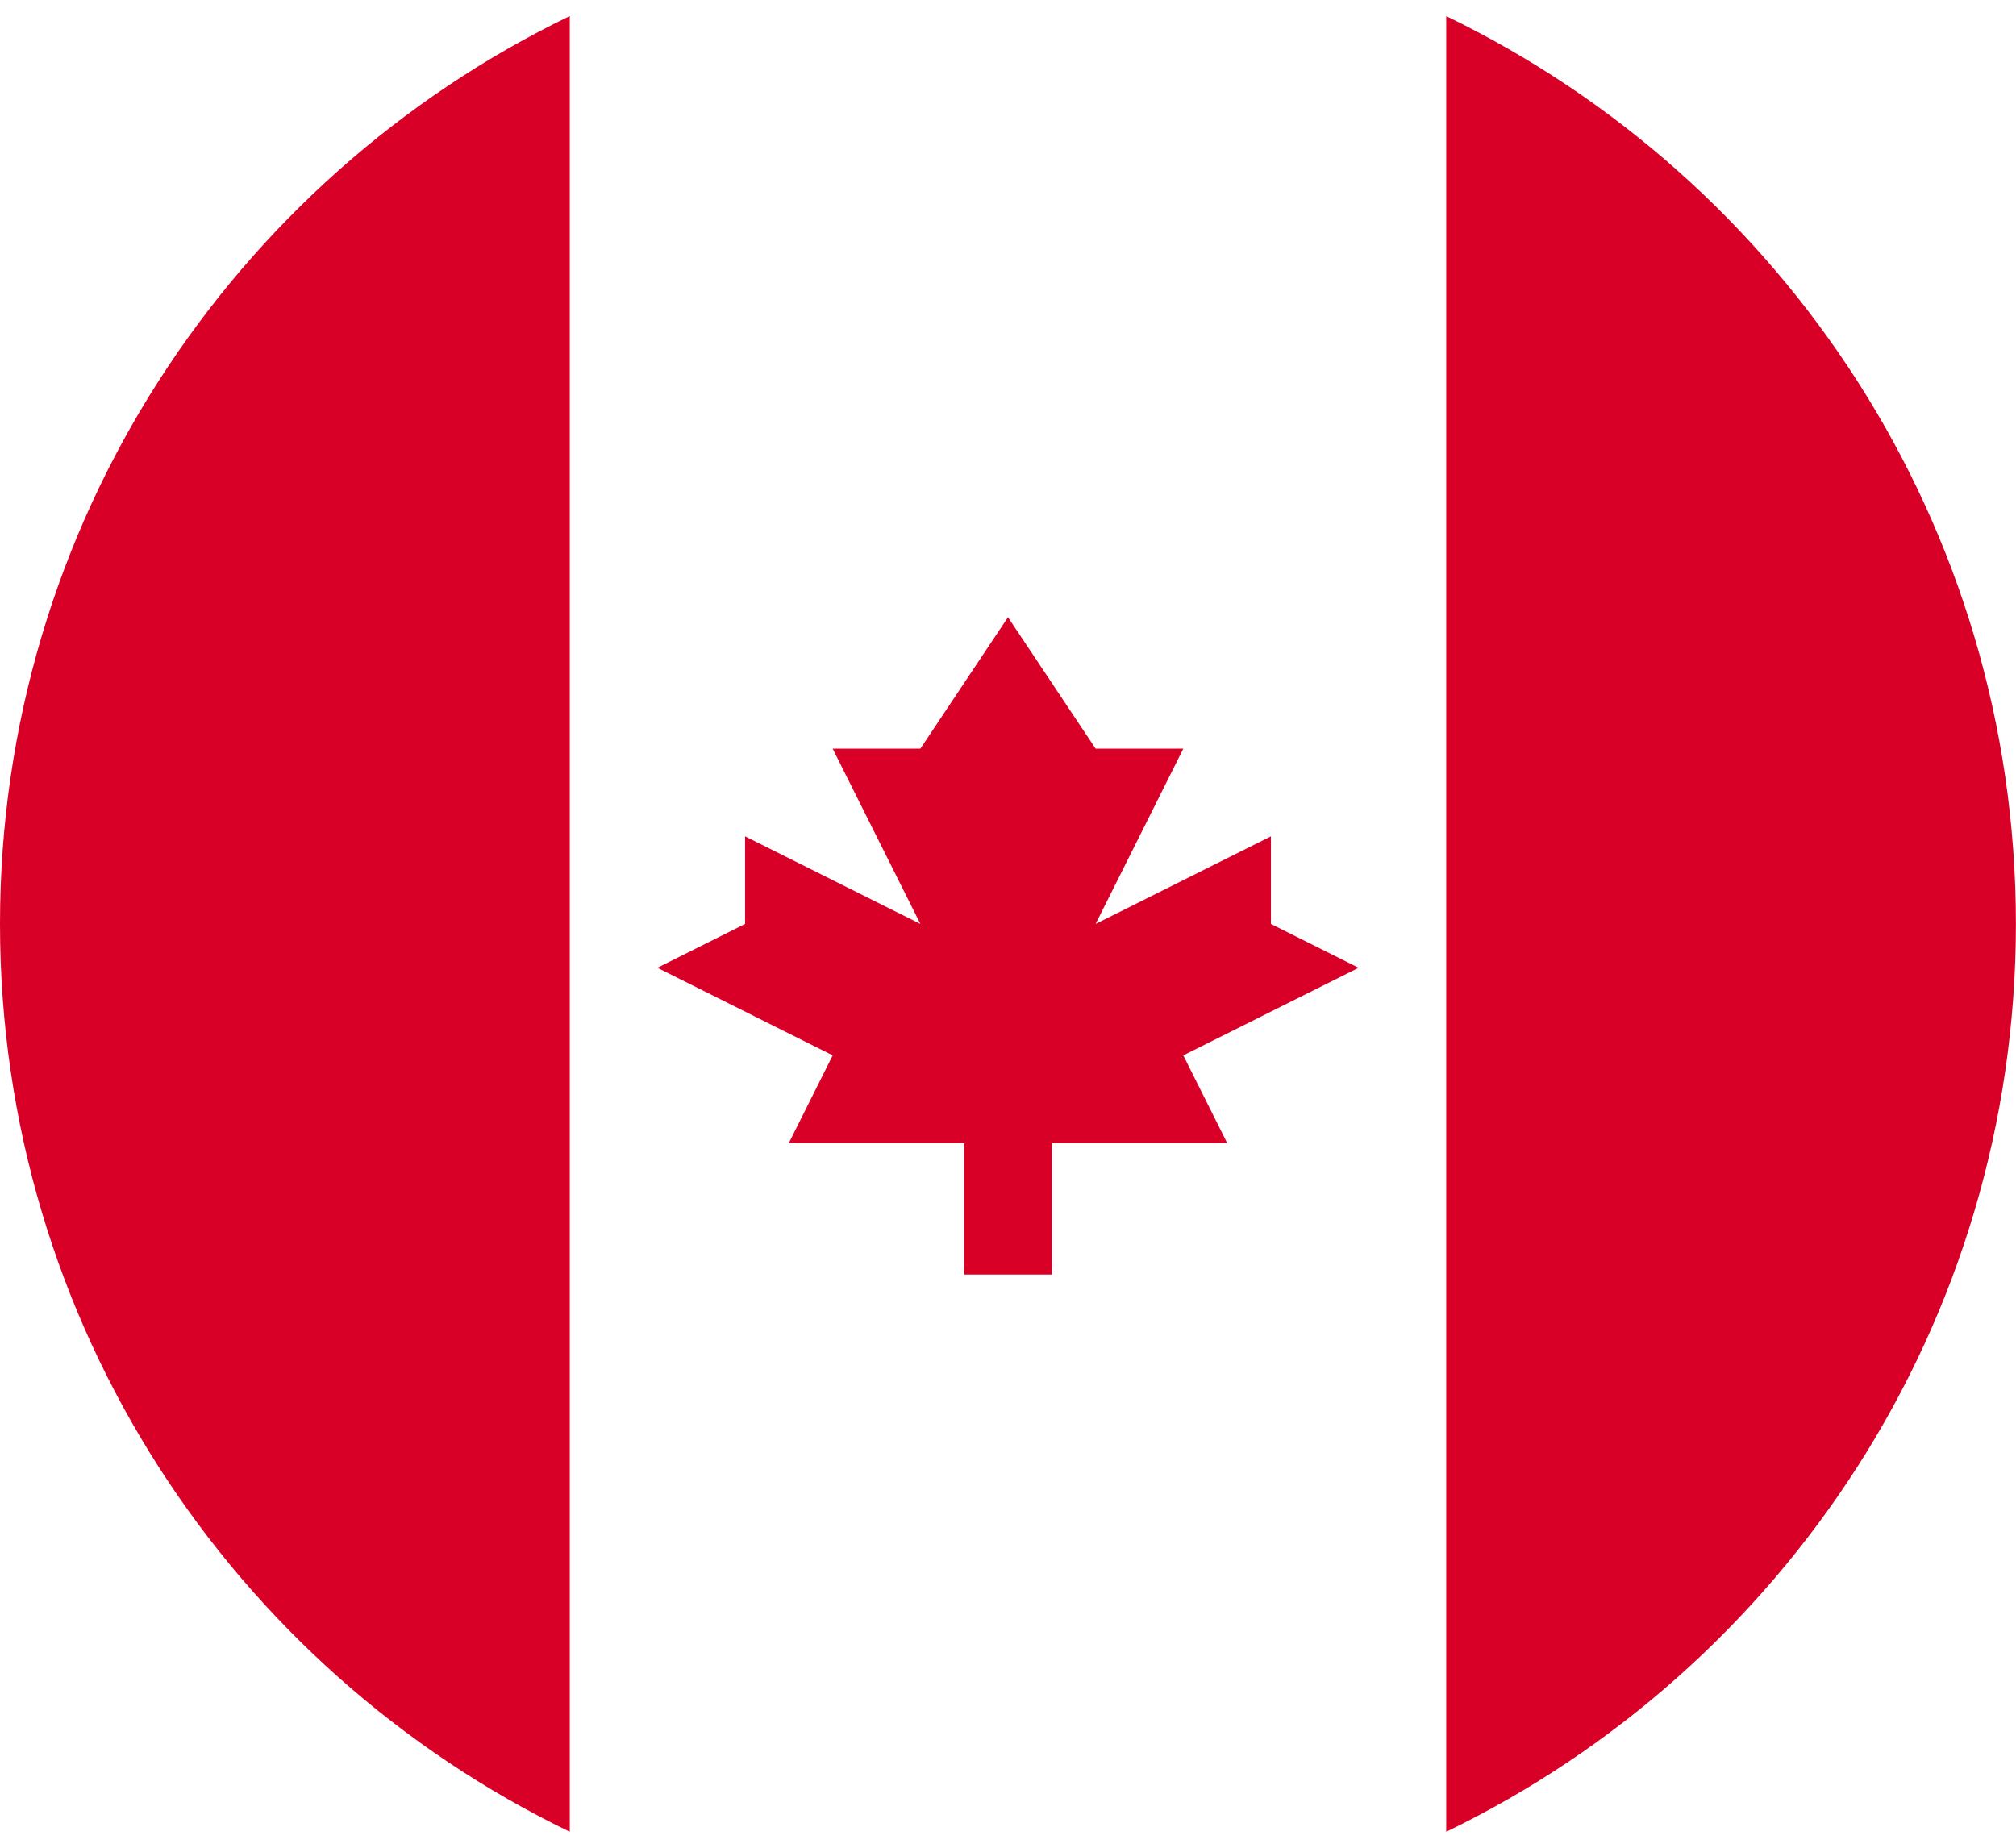
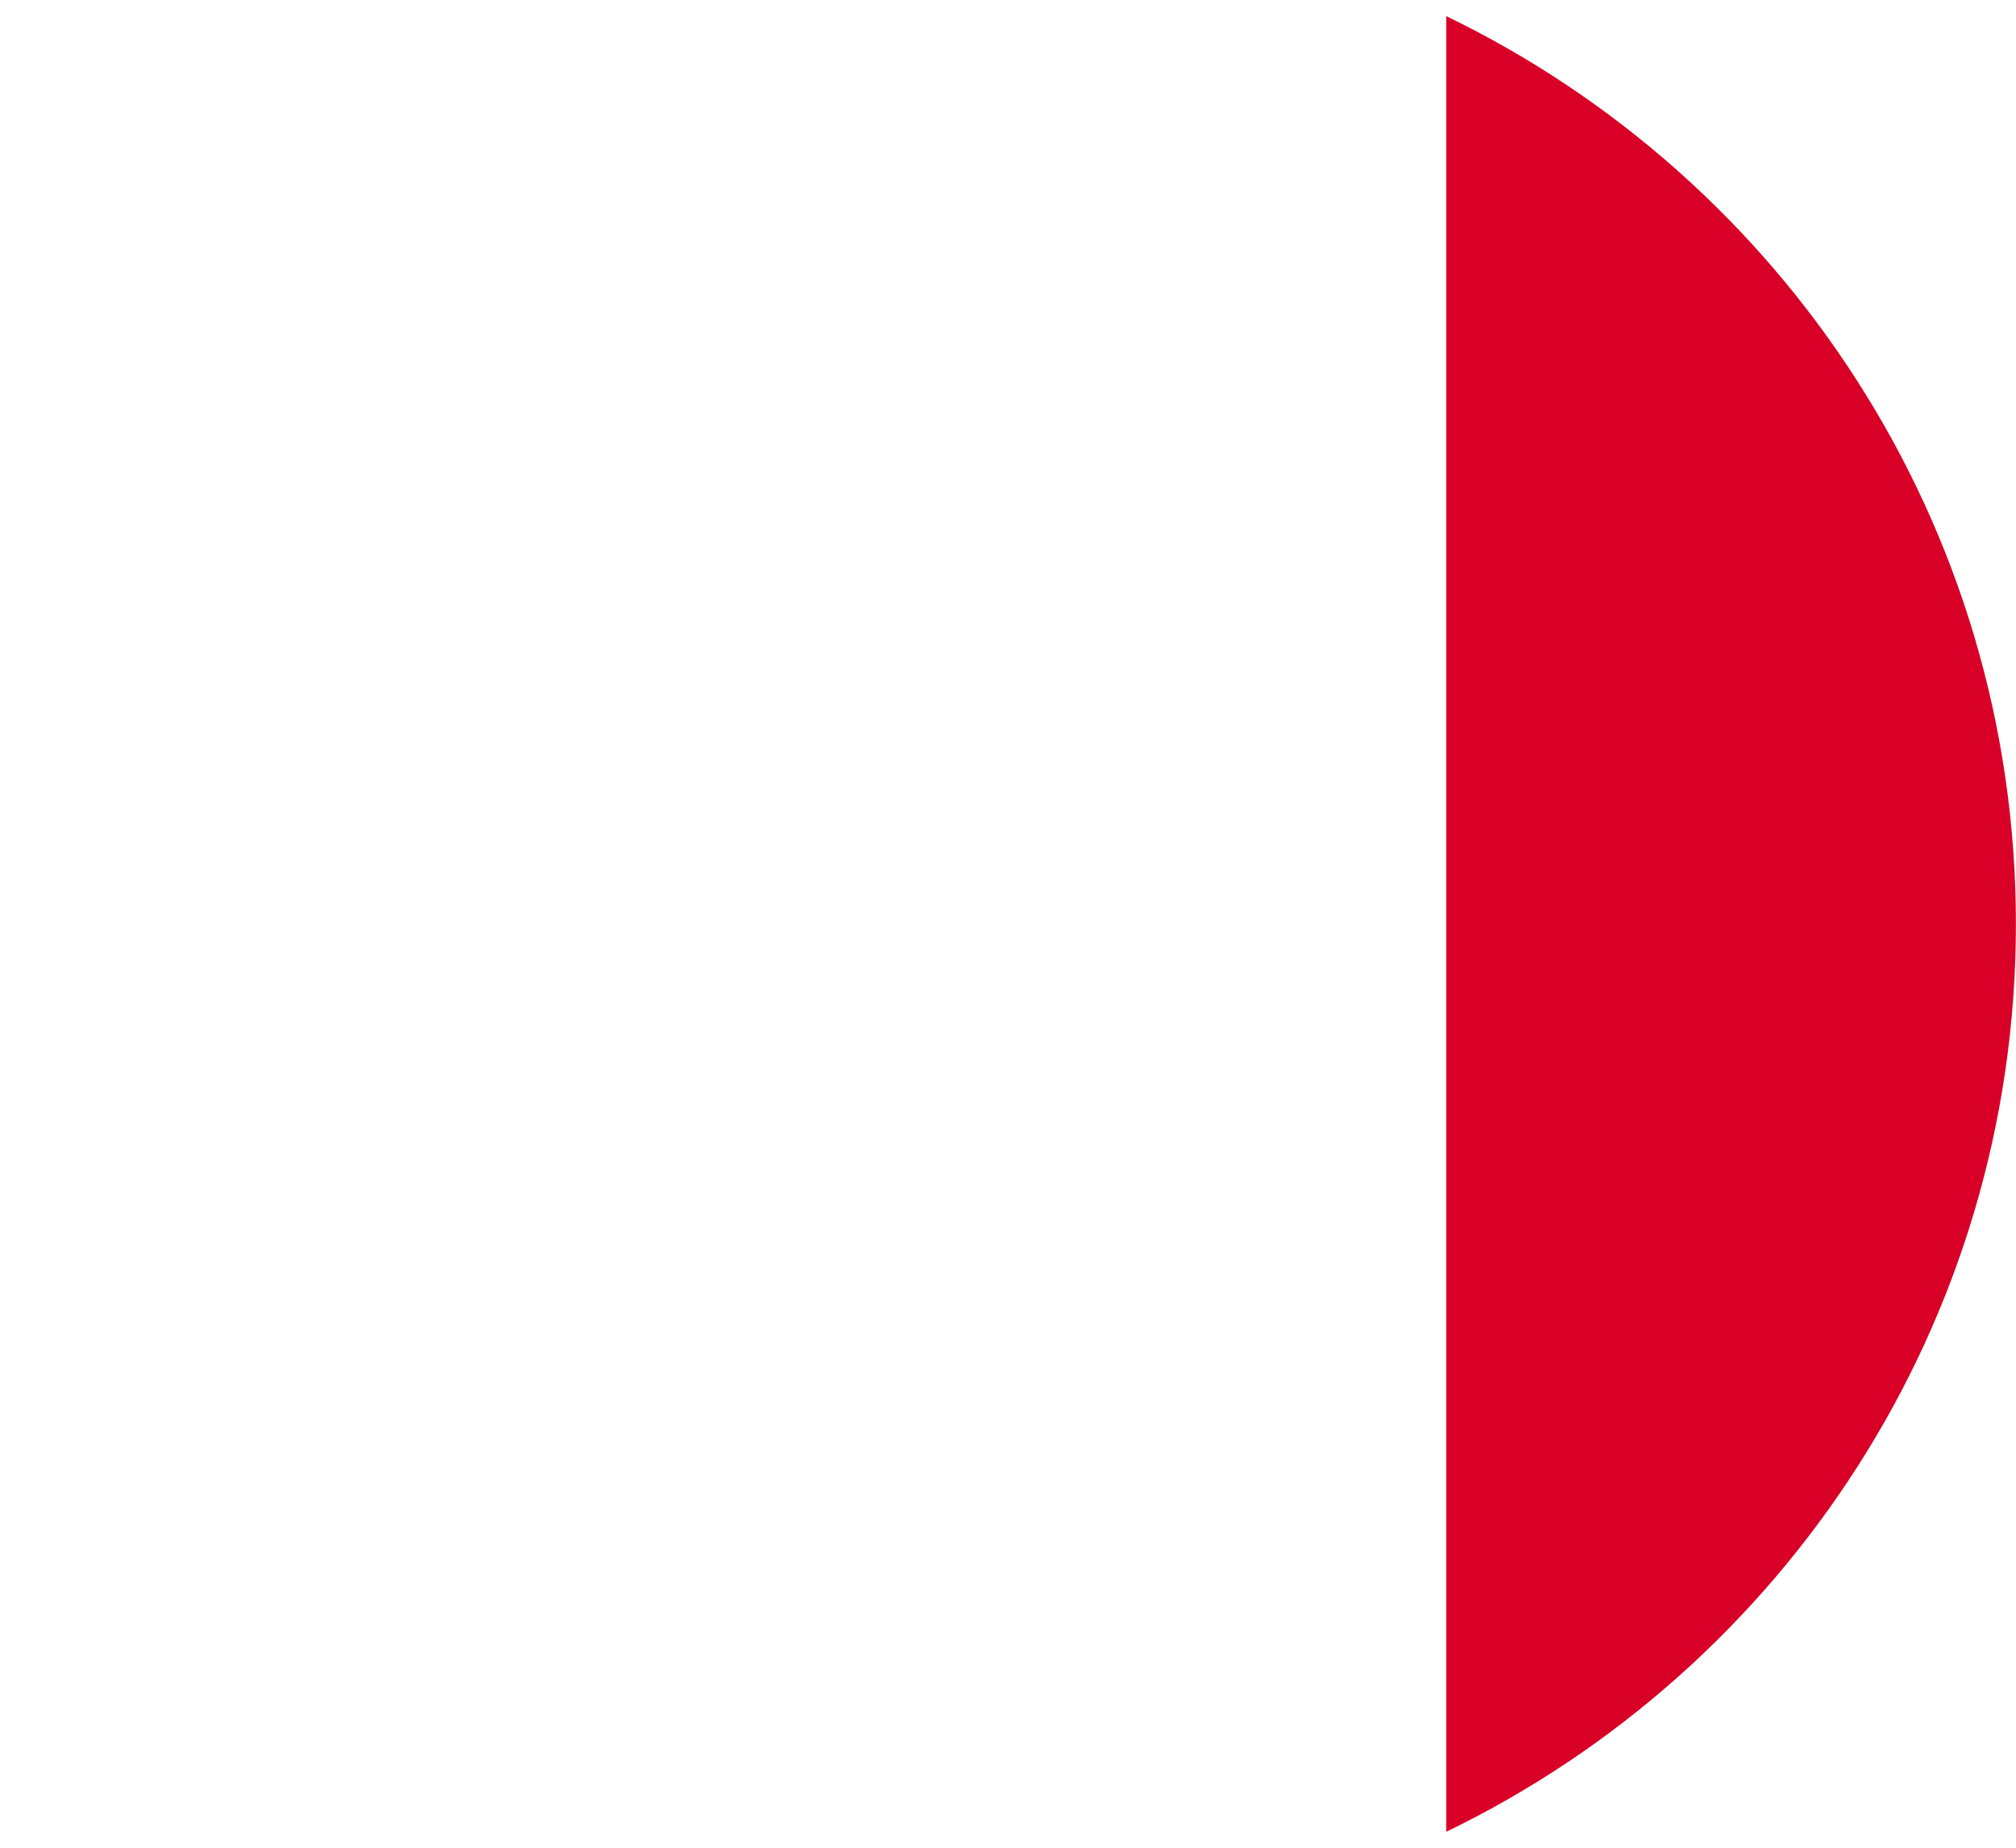
<svg xmlns="http://www.w3.org/2000/svg" width="24" height="22" viewBox="0 0 24 22" fill="none">
  <path d="M23.999 11.001C23.999 6.244 21.231 2.133 17.217 0.192V21.81C21.231 19.869 23.999 15.759 23.999 11.001Z" fill="#D80027" />
-   <path d="M0 11C0 15.758 2.769 19.869 6.783 21.81V0.191C2.769 2.132 0 6.243 0 11Z" fill="#D80027" />
-   <path d="M14.087 12.566L16.174 11.523L15.13 11.001V9.958L13.043 11.001L14.087 8.914H13.043L12 7.349L10.957 8.914H9.913L10.957 11.001L8.87 9.958V11.001L7.826 11.523L9.913 12.566L9.391 13.61H11.478V15.175H12.522V13.61H14.609L14.087 12.566Z" fill="#D80027" />
</svg>